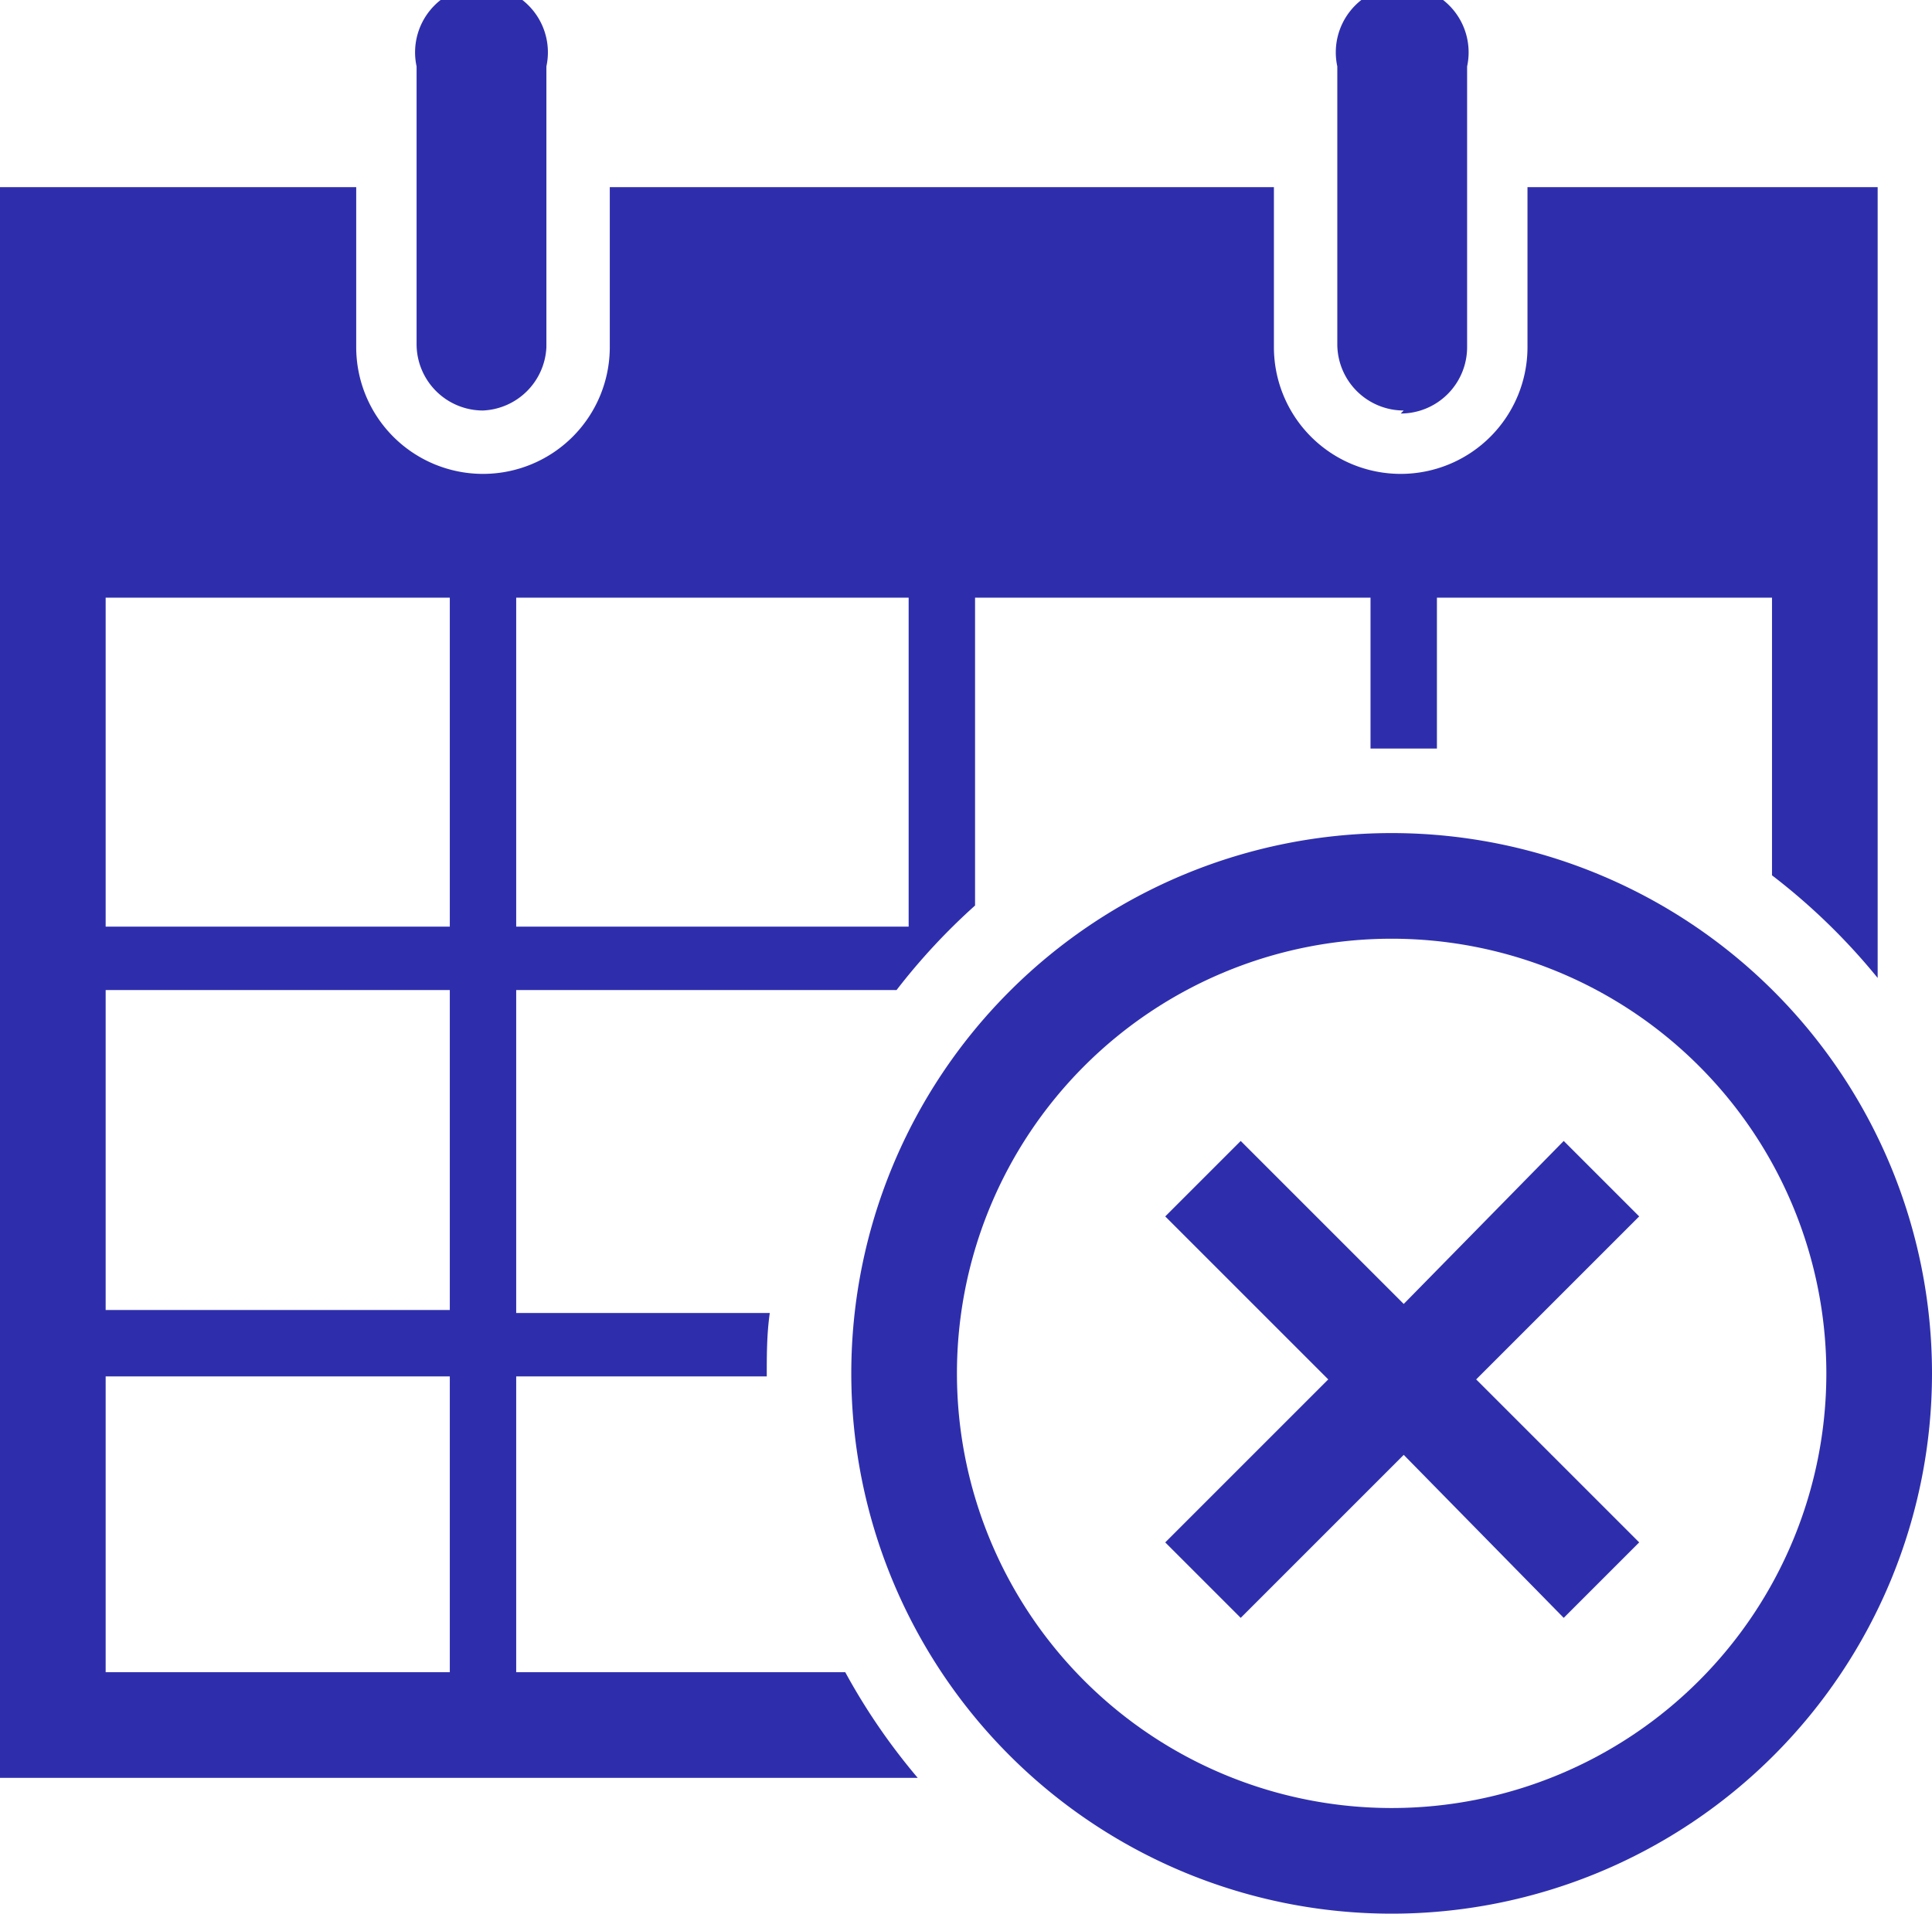
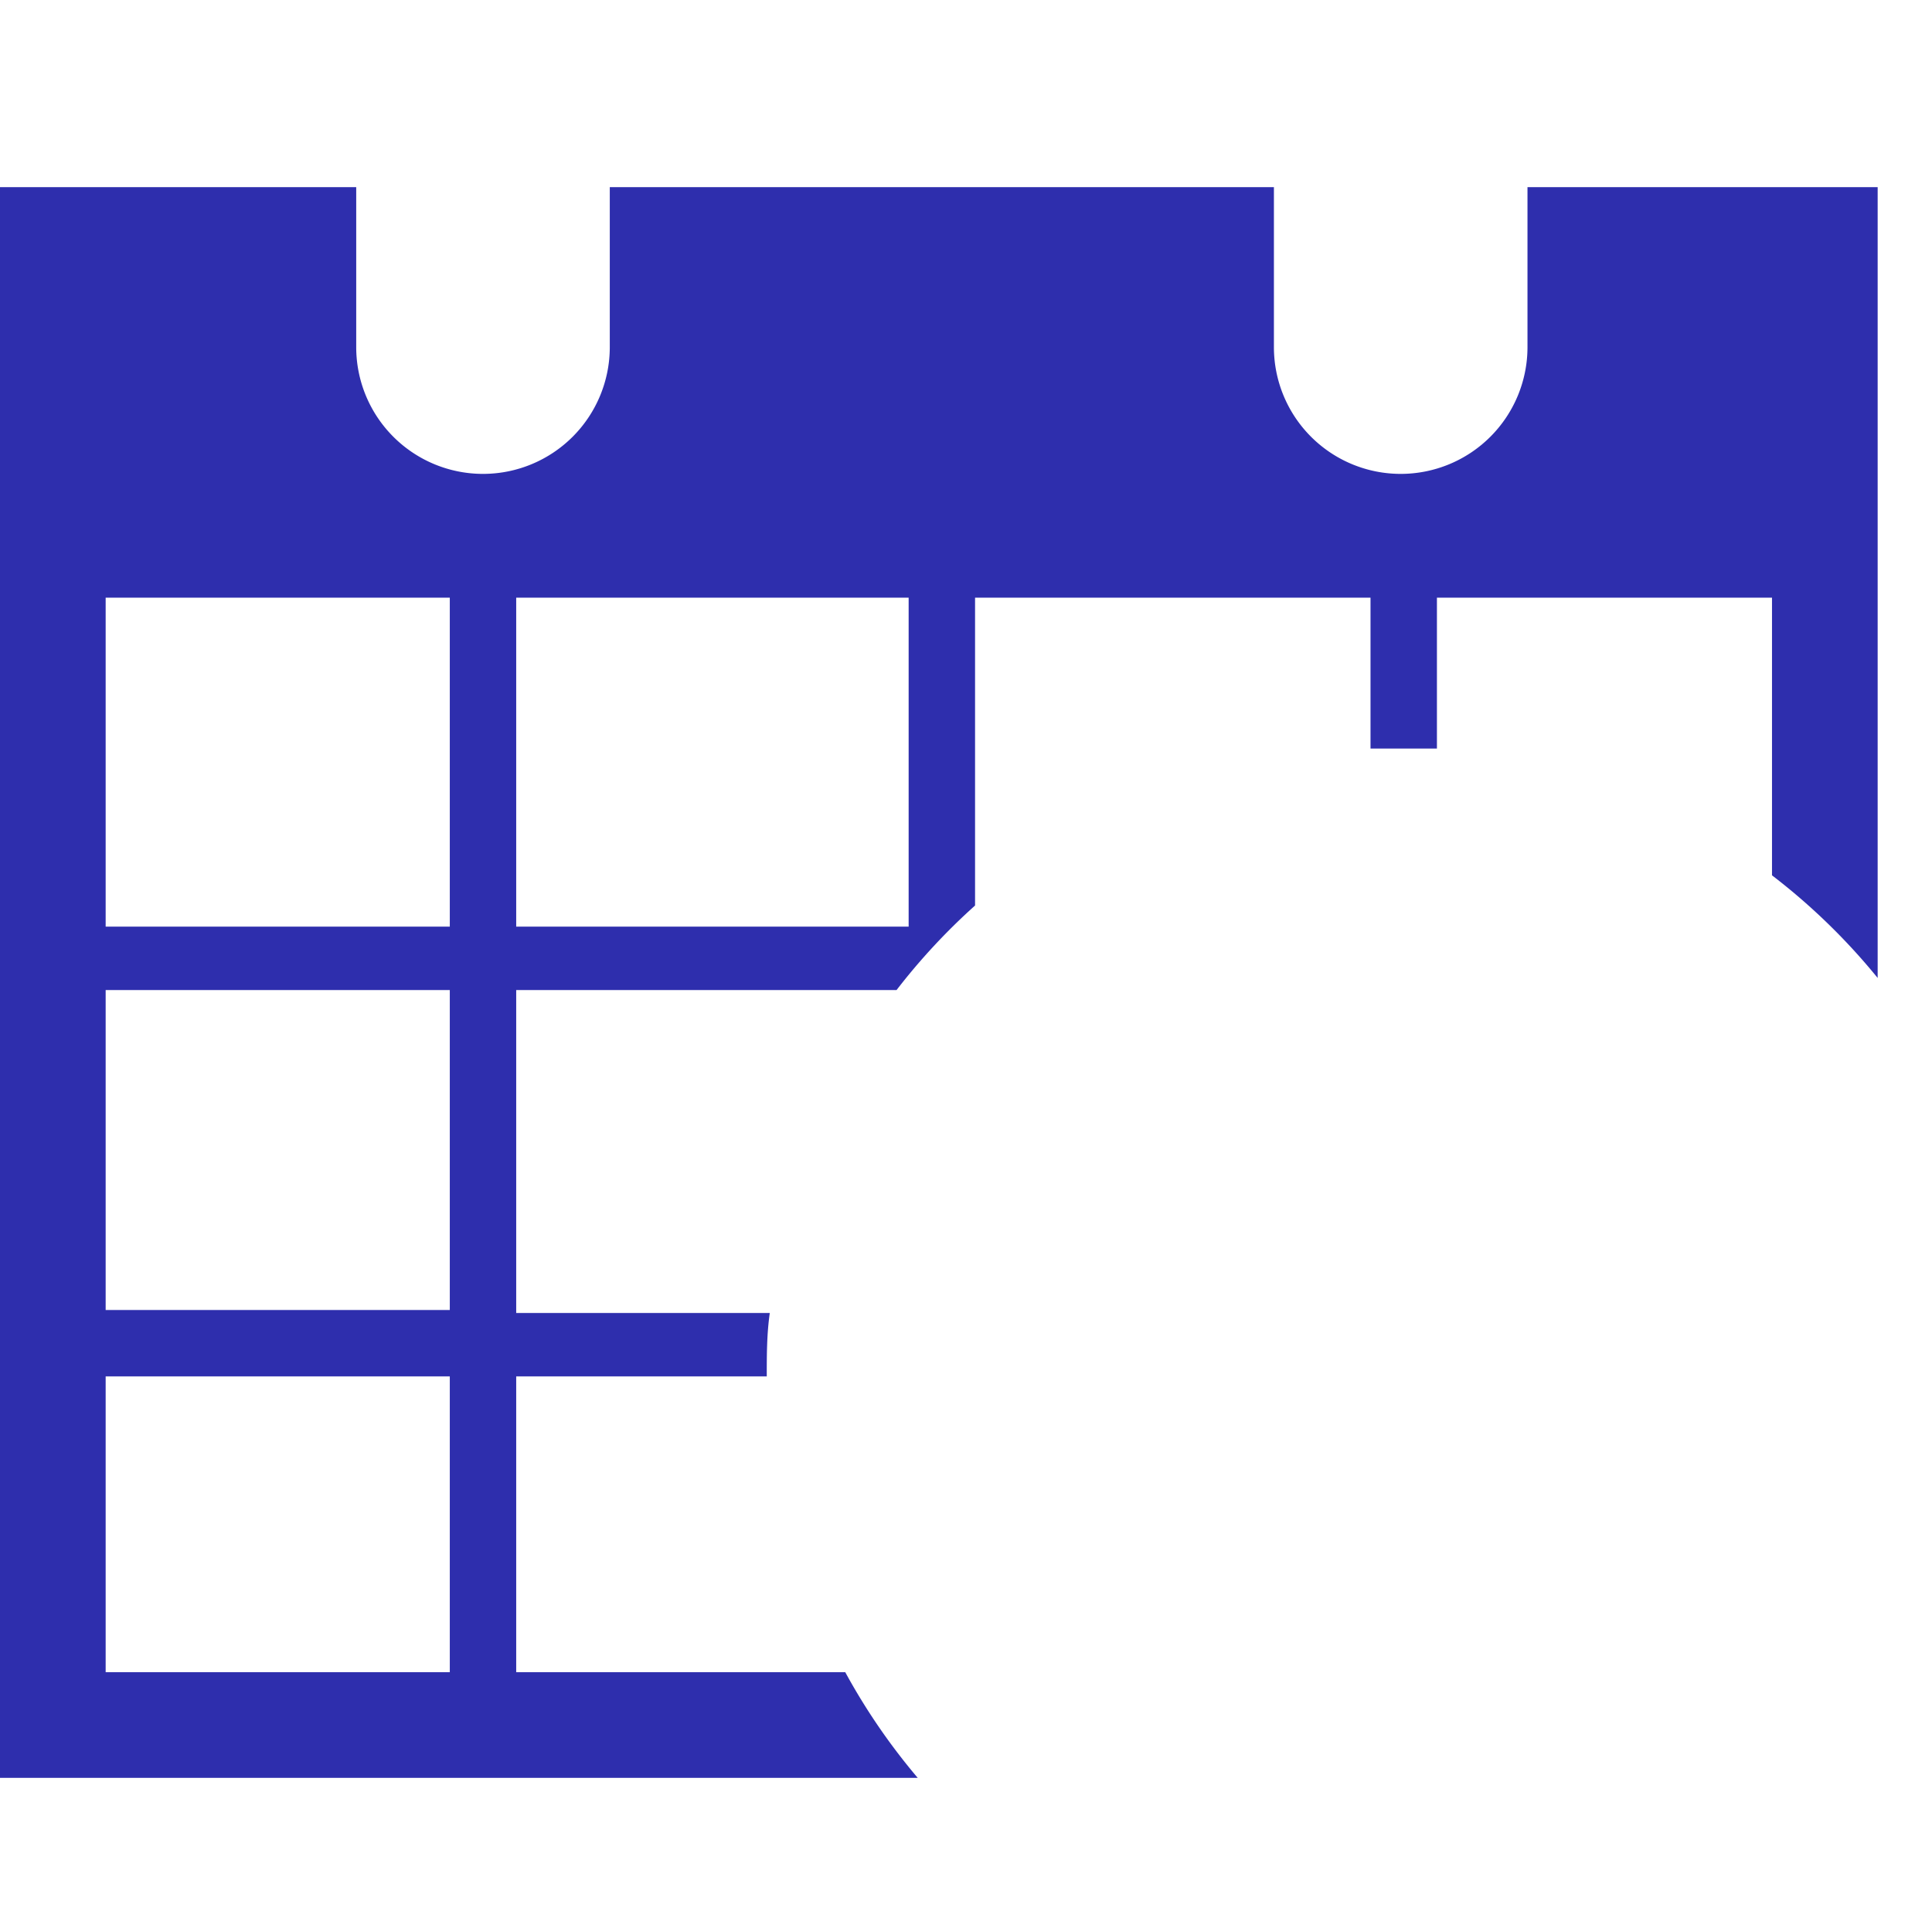
<svg xmlns="http://www.w3.org/2000/svg" id="Ebene_1" data-name="Ebene 1" viewBox="0 0 64 63.4">
  <title>icon_calendar</title>
  <g>
-     <path d="M46.1,31.1A14.4,14.4,0,1,0,60.5,45.5,14.4,14.4,0,0,0,46.1,31.1m0,32.3A17.9,17.9,0,1,1,64,45.5,17.9,17.9,0,0,1,46.1,63.4" fill="#2e2ead" />
    <path d="M30.1,30.7H17.1V19.8H30.1V30.7Zm-15.2,0H3.5V19.8H14.9V30.7Zm0,12.7H3.5V32.8H14.9V43.4Zm0,12H3.5V45.6H14.9v9.9ZM50.6,6.2v5.3a4.2,4.2,0,0,1-8.4,0V6.2H20.2v5.3a4.2,4.2,0,0,1-8.4,0V6.2H0V58.9H30.4A20.8,20.8,0,0,1,28,55.4H17.1V45.6h8.3c0-.7,0-1.4.1-2.1H17.1V32.8H29.7A20.9,20.9,0,0,1,32.3,30V19.8H45.4v5h2.2v-5H58.7V29a20.9,20.9,0,0,1,3.5,3.4V6.2H50.6Z" fill="#2e2ead" />
-     <path d="M16,13.6a2.2,2.2,0,0,1-2.2-2.2V2.2a2.2,2.2,0,1,1,4.3,0v9.3A2.2,2.2,0,0,1,16,13.6" fill="#2e2ead" />
-     <path d="M46.5,13.6a2.2,2.2,0,0,1-2.2-2.2V2.2a2.2,2.2,0,1,1,4.3,0v9.3a2.2,2.2,0,0,1-2.2,2.2" fill="#2e2ead" />
-     <polygon points="54.3 40.3 51.8 37.8 46.5 43.2 41.1 37.8 38.6 40.3 44 45.7 38.6 51.1 41.1 53.6 46.5 48.2 51.8 53.6 54.3 51.1 48.9 45.7 54.3 40.3" fill="#2e2ead" />
  </g>
</svg>